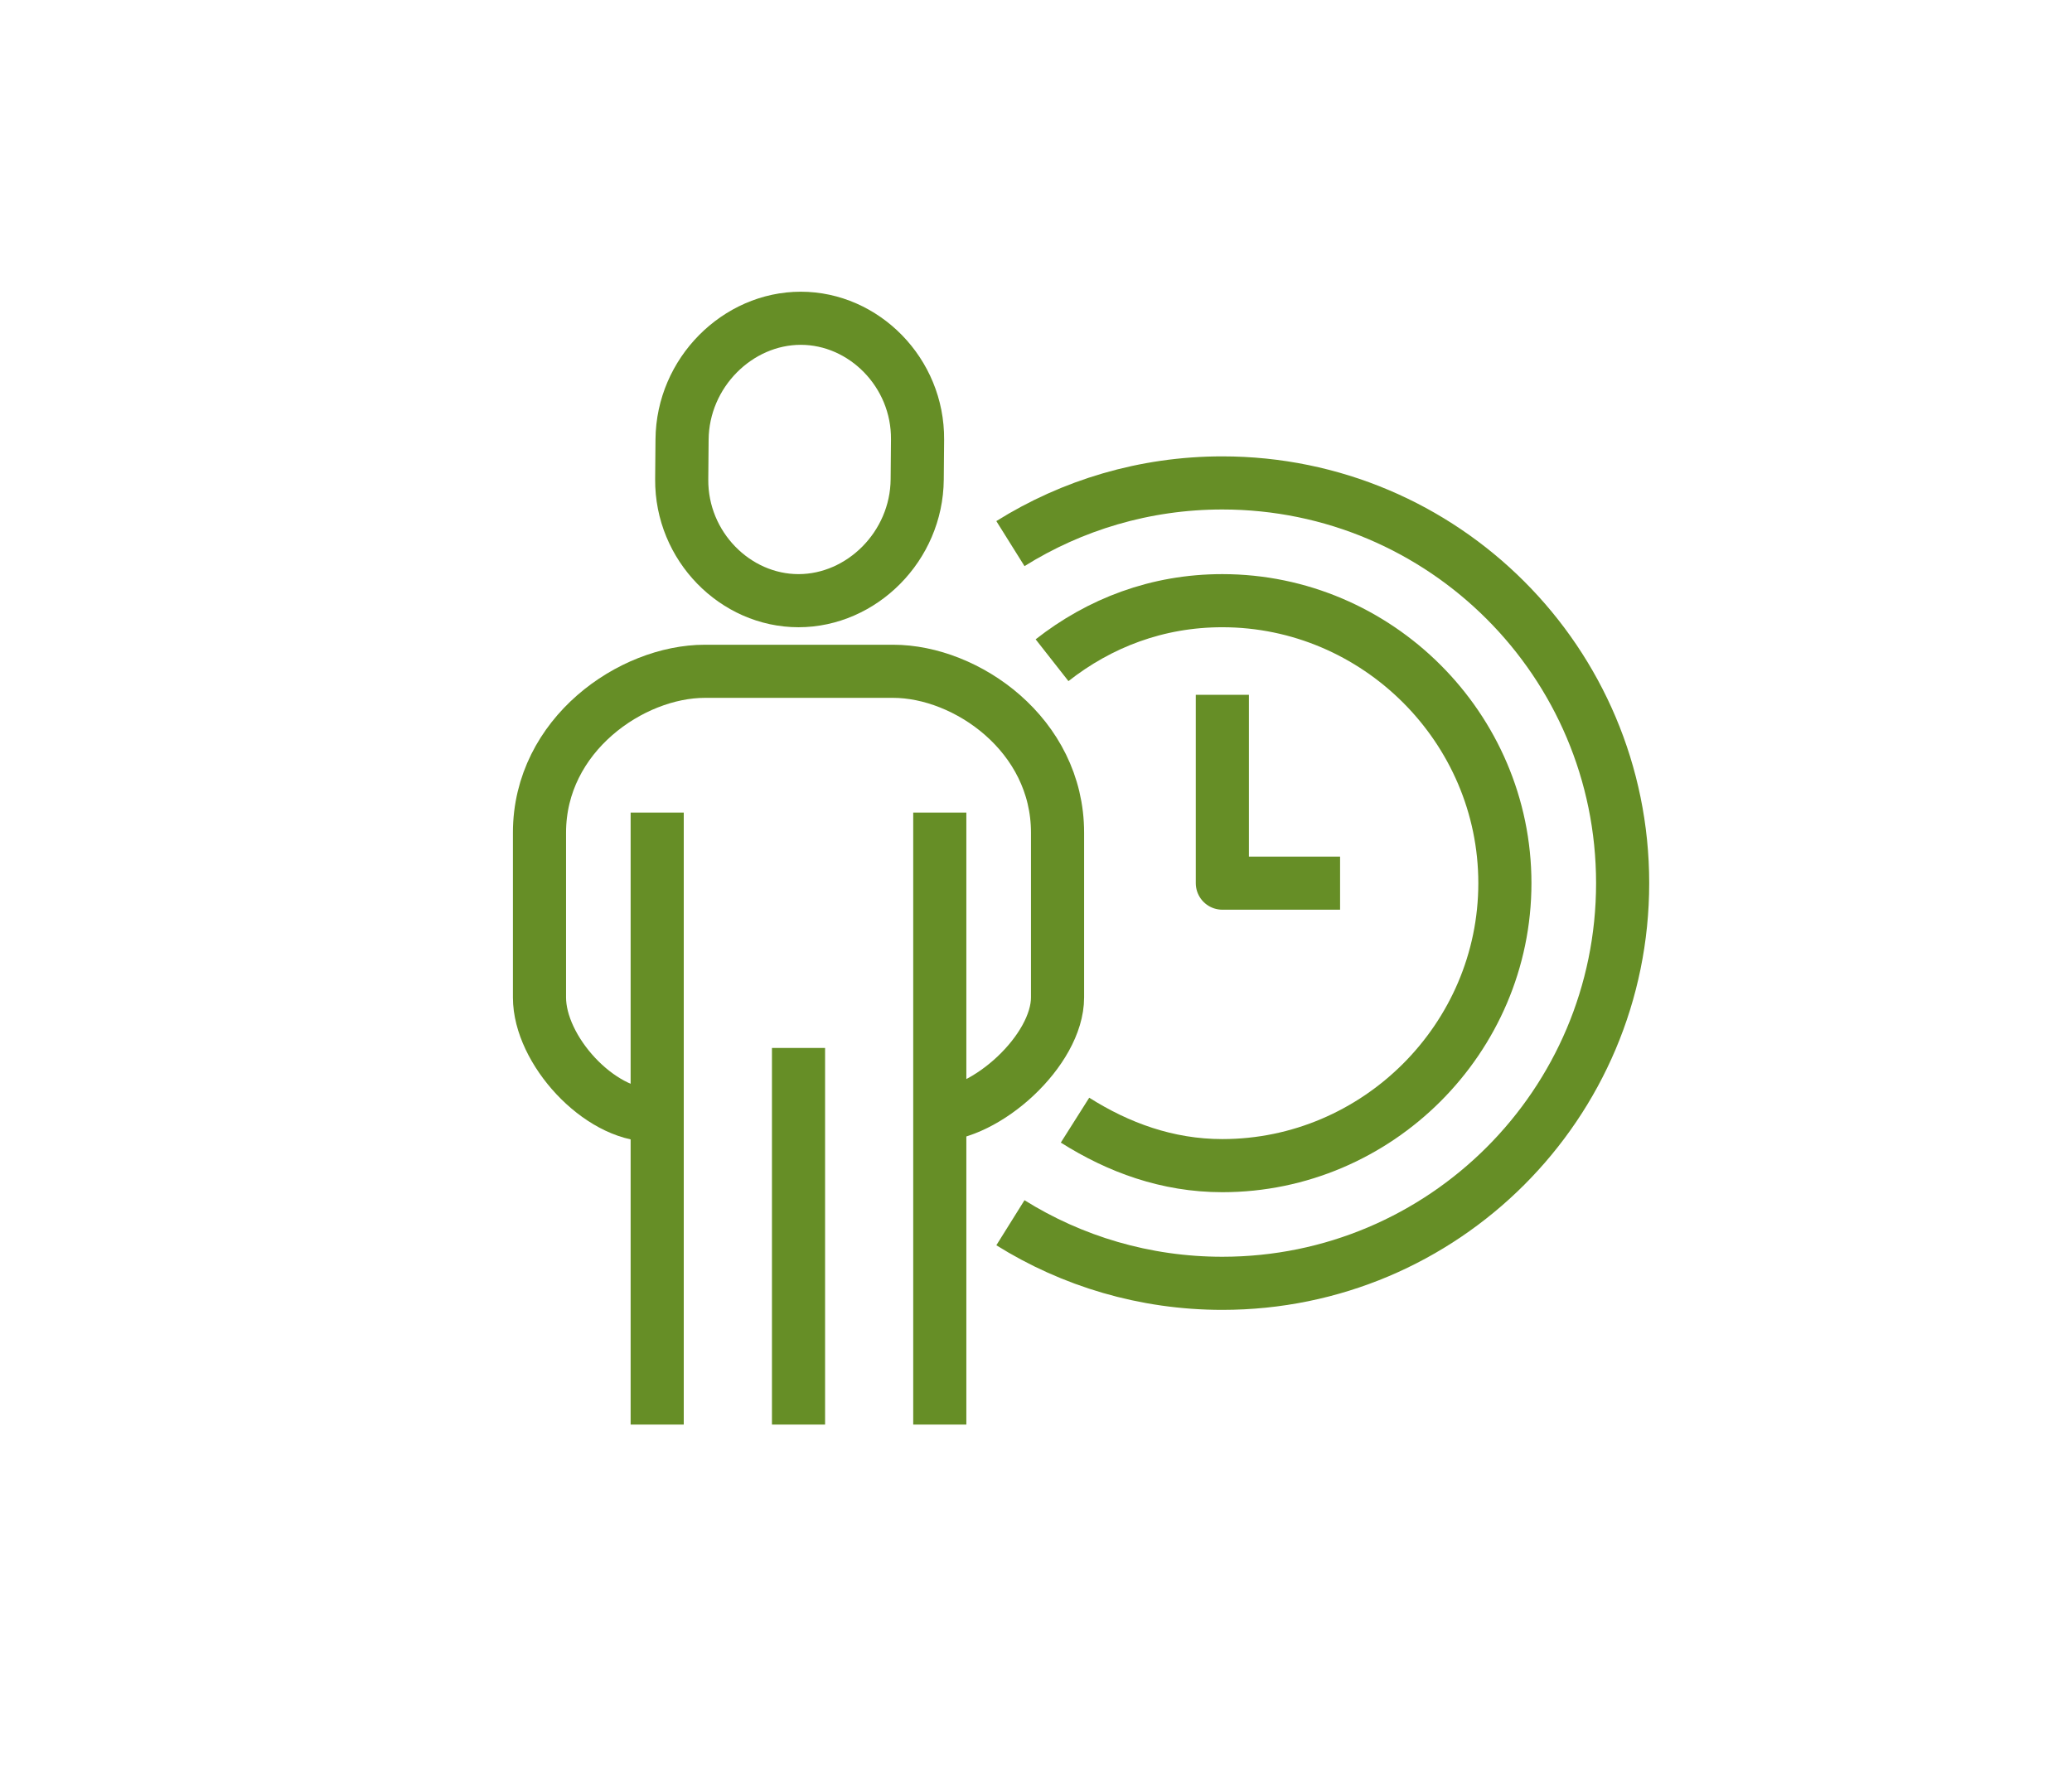
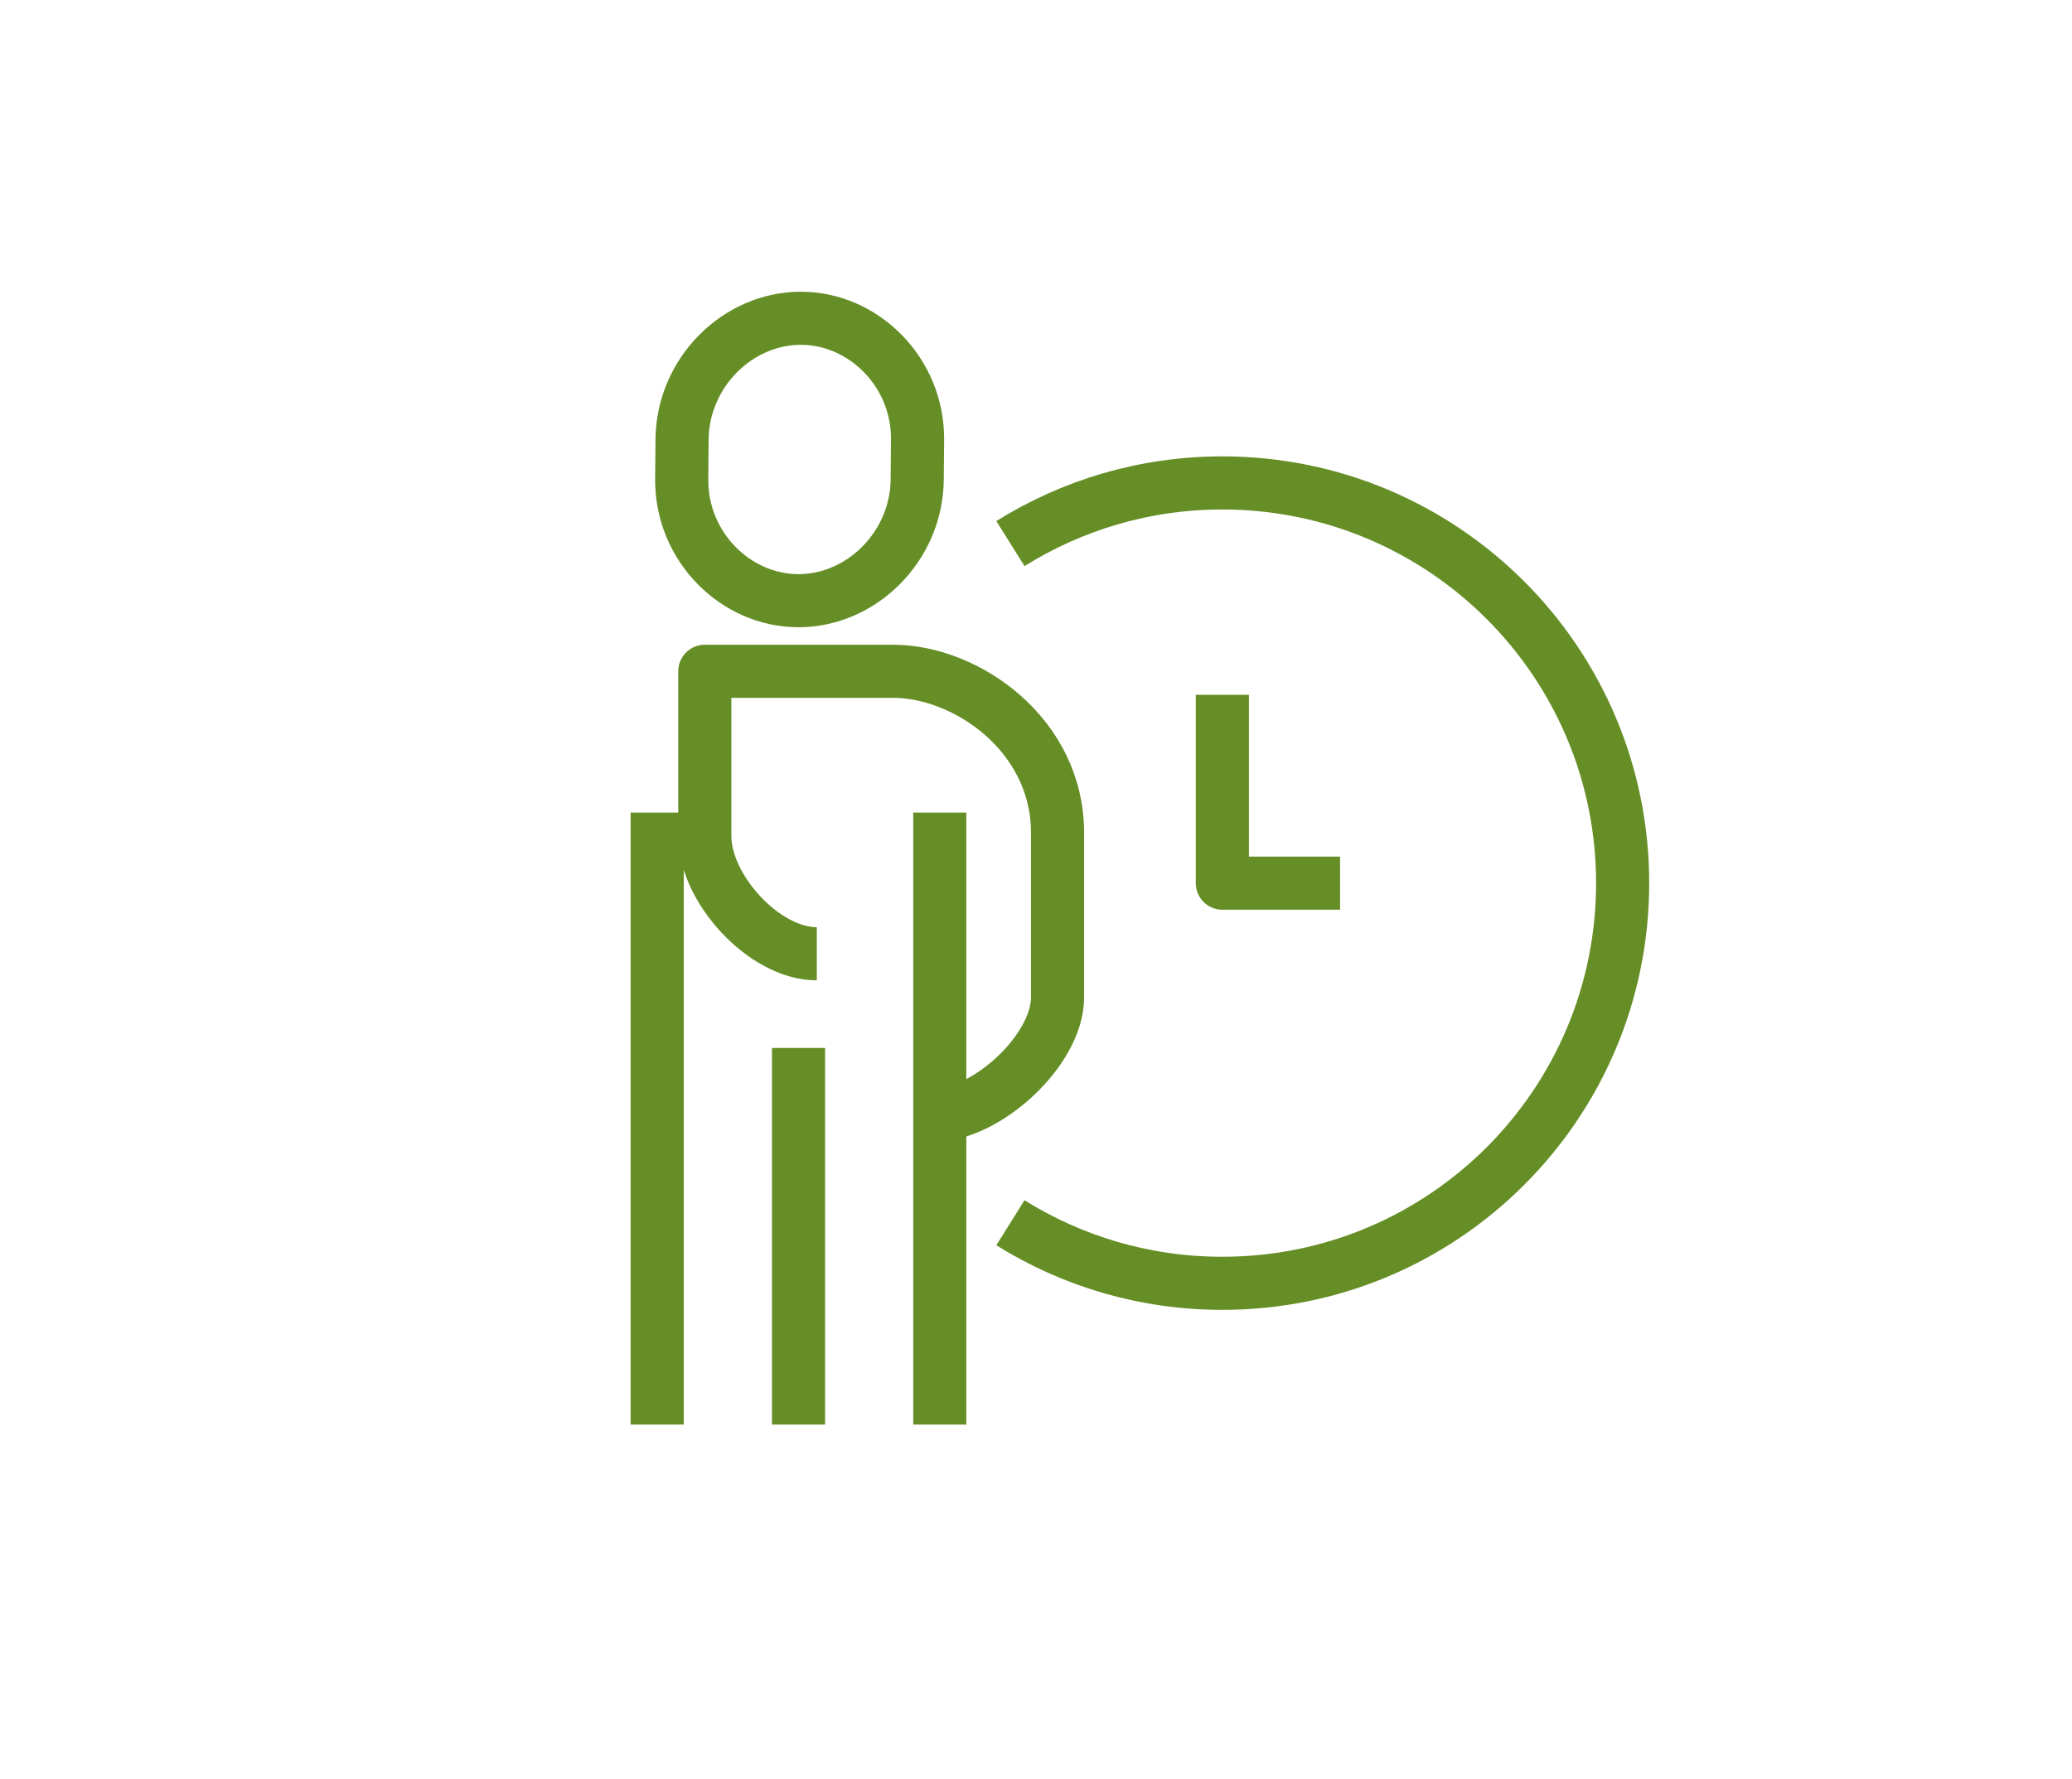
<svg xmlns="http://www.w3.org/2000/svg" version="1.1" id="Calque_1" x="0px" y="0px" width="78px" height="67px" viewBox="0 0 78 67" enable-background="new 0 0 78 67" xml:space="preserve">
  <g>
    <path fill="none" stroke="#668E26" stroke-width="2" stroke-linejoin="round" stroke-miterlimit="10" d="M30.06,22.618   c2.376,0,4.448-2.045,4.468-4.568l0.013-1.5c0.021-2.521-2.019-4.566-4.396-4.566c-2.376,0-4.448,2.045-4.469,4.566l-0.013,1.5   C25.644,20.573,27.684,22.618,30.06,22.618z" />
-     <path fill="none" stroke="#668E26" stroke-width="2" stroke-linejoin="round" stroke-miterlimit="10" d="M35.165,41.99   c1.979,0,4.646-2.453,4.646-4.432v-6.205c0-3.689-3.435-6.076-6.188-6.076h-7.091c-2.755,0-6.223,2.387-6.223,6.076v6.205   c0,1.979,2.236,4.432,4.216,4.432" />
+     <path fill="none" stroke="#668E26" stroke-width="2" stroke-linejoin="round" stroke-miterlimit="10" d="M35.165,41.99   c1.979,0,4.646-2.453,4.646-4.432v-6.205c0-3.689-3.435-6.076-6.188-6.076h-7.091v6.205   c0,1.979,2.236,4.432,4.216,4.432" />
    <line fill="none" stroke="#668E26" stroke-width="2" stroke-linejoin="round" stroke-miterlimit="10" x1="35.378" y1="53.641" x2="35.378" y2="30.596" />
    <line fill="none" stroke="#668E26" stroke-width="2" stroke-linejoin="round" stroke-miterlimit="10" x1="24.74" y1="30.596" x2="24.74" y2="53.641" />
    <line fill="none" stroke="#668E26" stroke-width="2" stroke-linejoin="round" stroke-miterlimit="10" x1="30.06" y1="53.641" x2="30.06" y2="39.459" />
    <polyline fill="none" stroke="#668E26" stroke-width="2" stroke-linejoin="round" stroke-miterlimit="10" points="46.015,26.163    46.015,33.254 50.447,33.254  " />
    <path fill="none" stroke="#668E26" stroke-width="2" stroke-linejoin="round" stroke-miterlimit="10" d="M38.037,20.469   c2.313-1.447,5.049-2.285,7.978-2.285c8.322,0.002,15.069,6.748,15.069,15.07c0,8.322-6.747,15.068-15.069,15.068   c-2.929,0-5.665-0.836-7.978-2.281" />
-     <path fill="none" stroke="#668E26" stroke-width="2" stroke-linejoin="round" stroke-miterlimit="10" d="M39.604,24.86   c1.789-1.404,3.96-2.242,6.41-2.242c5.829,0,10.637,4.785,10.637,10.637c0,5.851-4.808,10.636-10.637,10.636   c-2.068,0-3.916-0.682-5.545-1.713" />
  </g>
</svg>